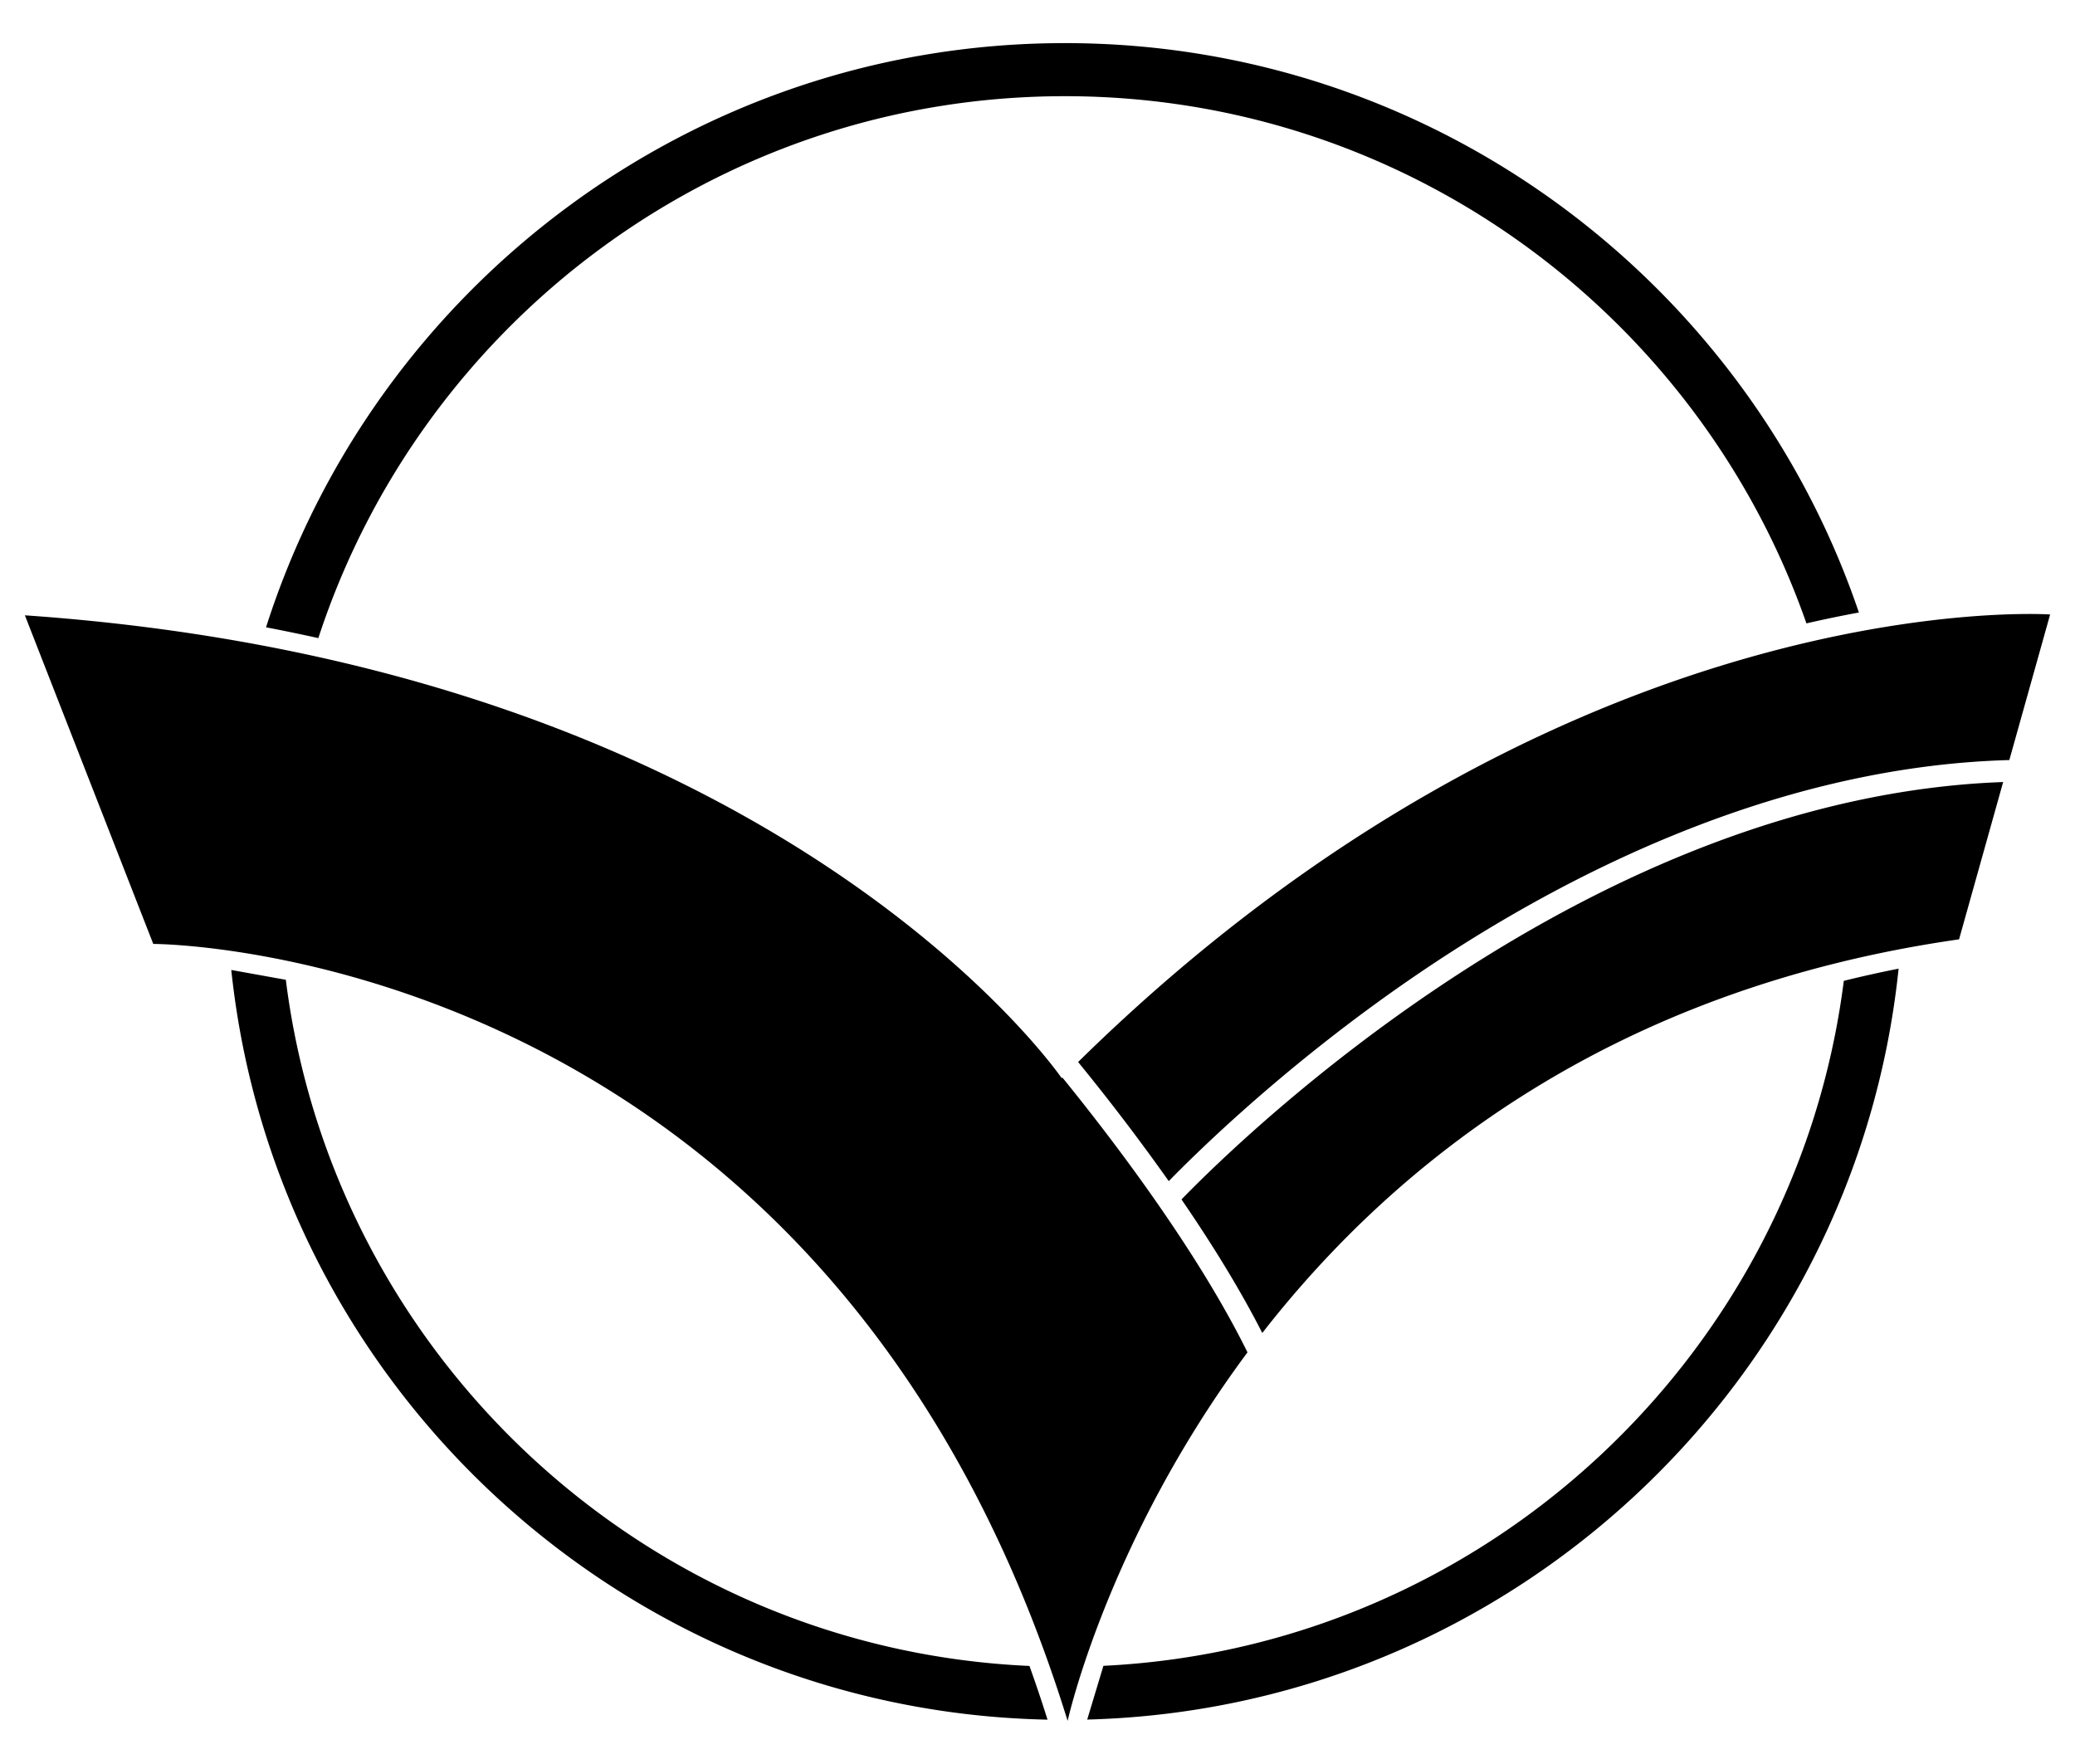
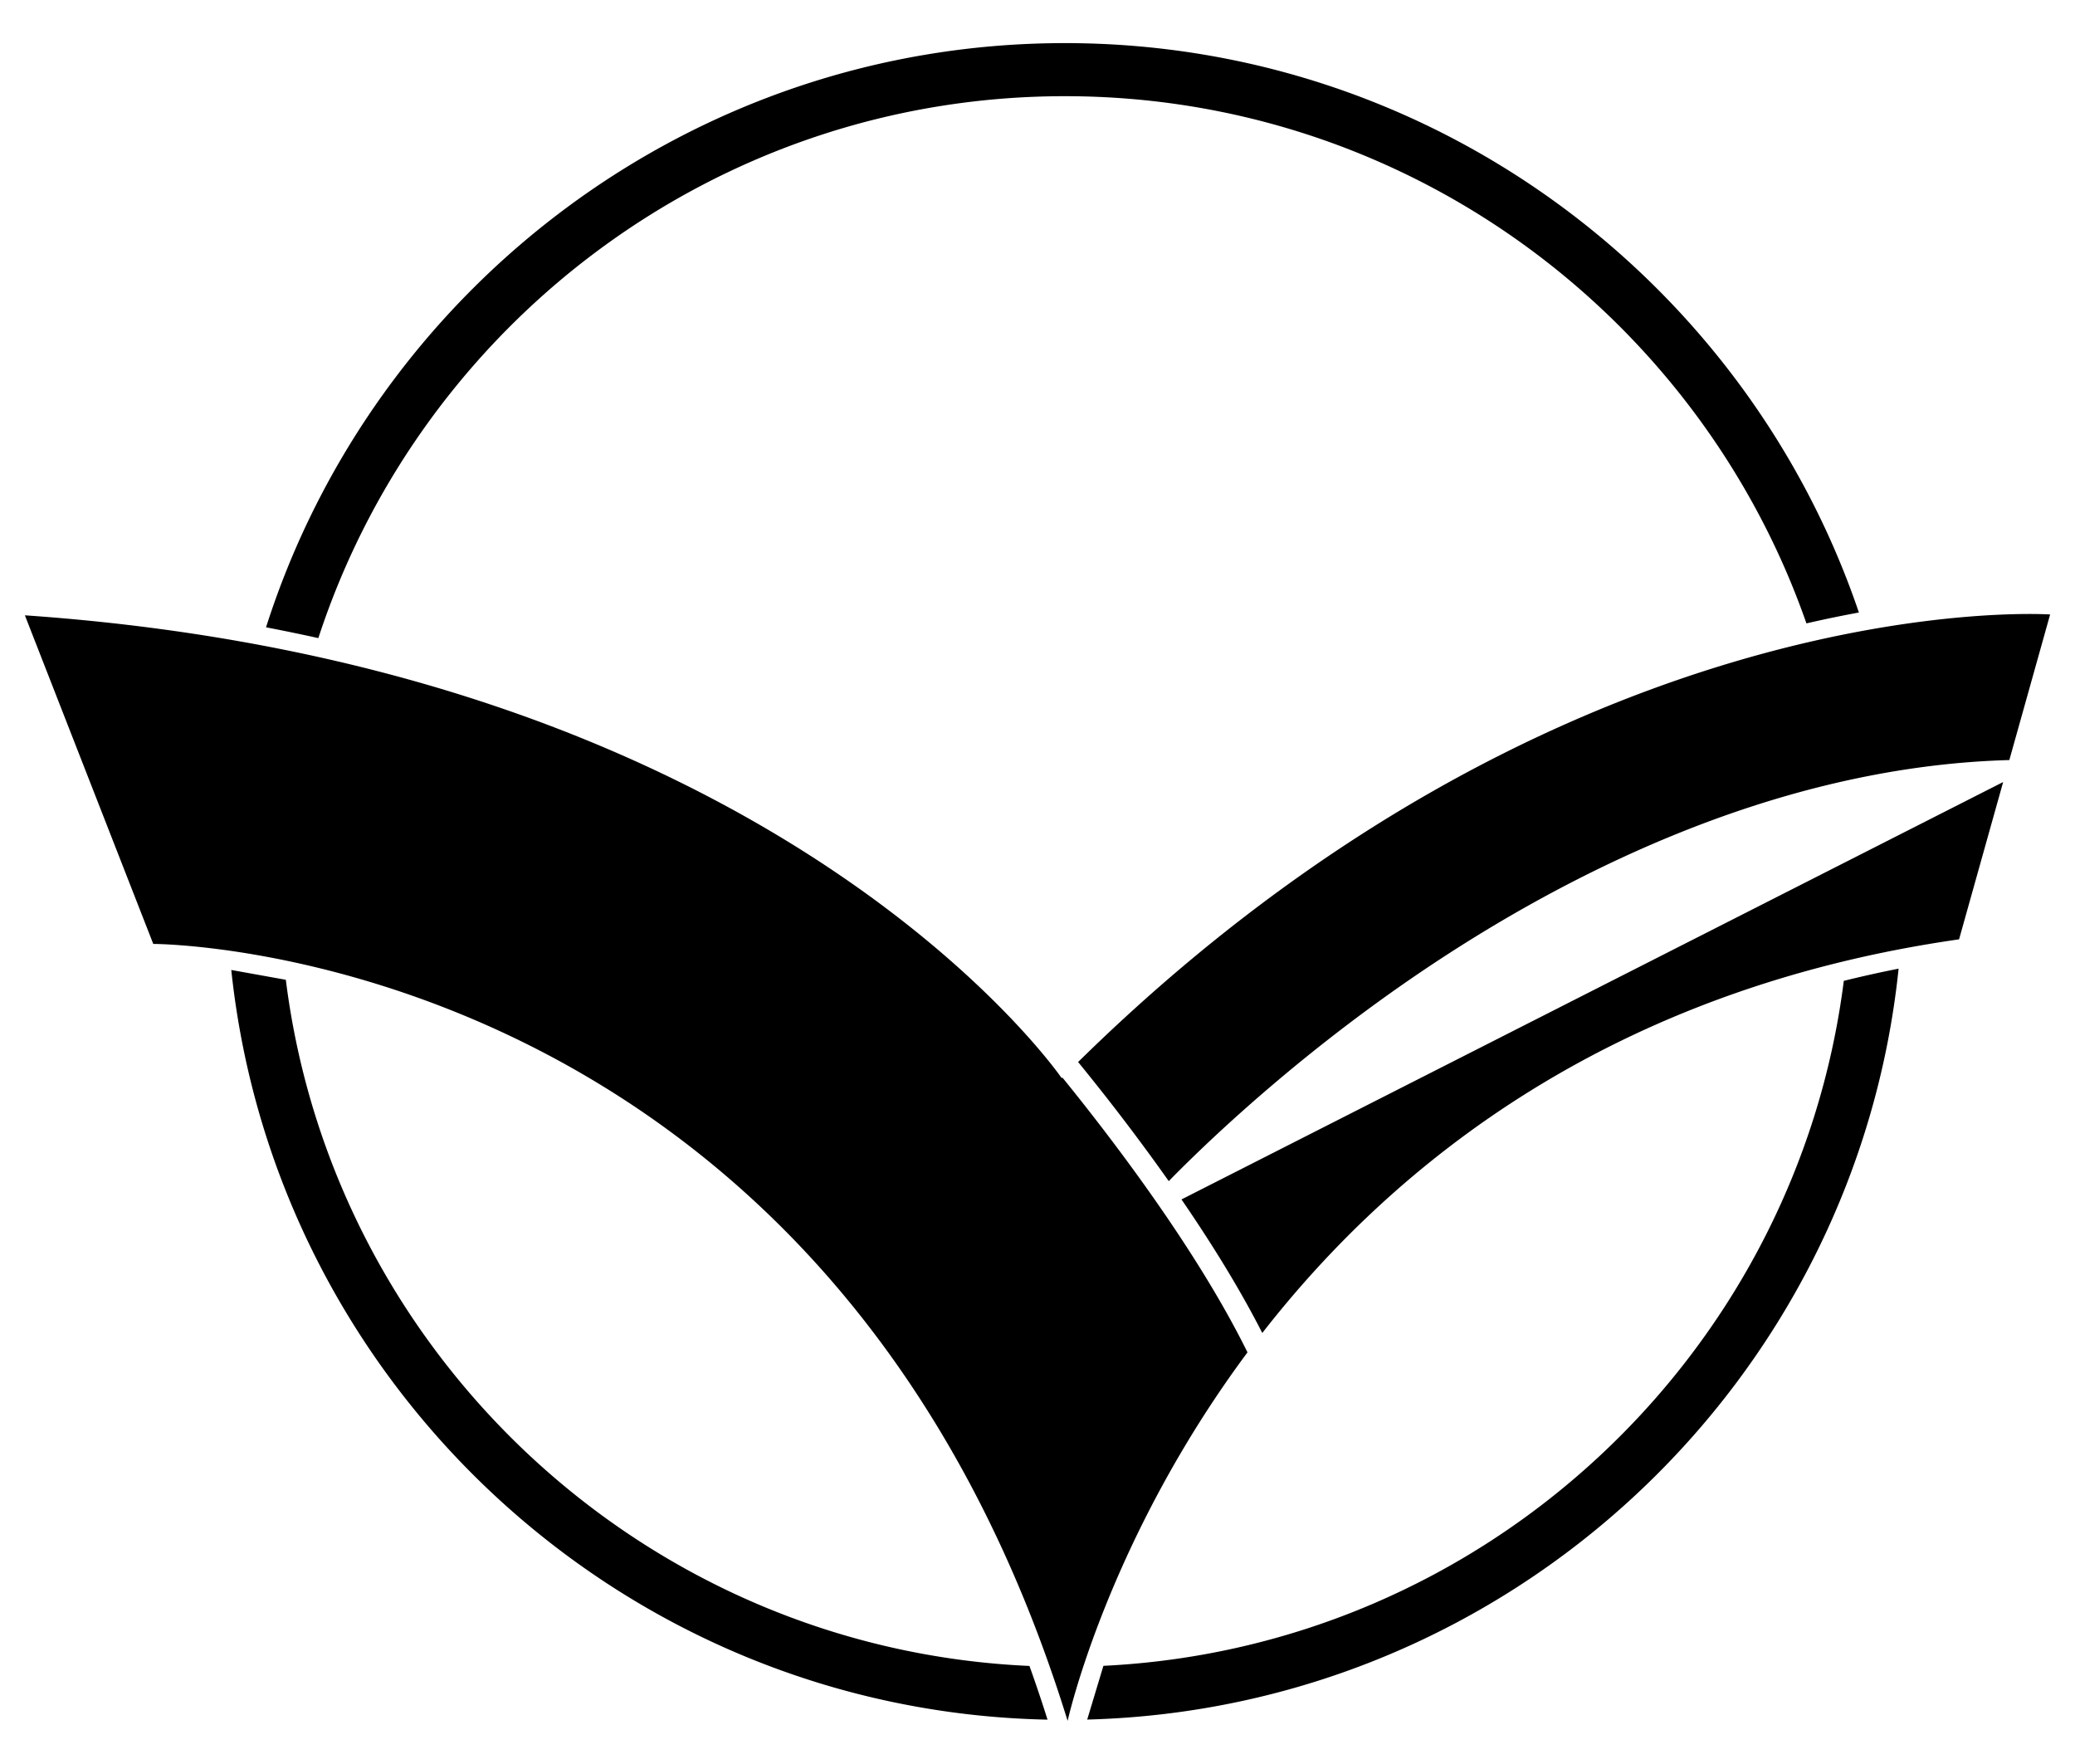
<svg xmlns="http://www.w3.org/2000/svg" width="200" height="170">
-   <path d="M102.64 9.27c33.019 0 61.163 21.259 71.474 50.807 1.768-.406 3.453-.753 5.057-1.048-10.826-31.875-41.043-54.874-76.53-54.874-36.017 0-66.599 23.688-76.999 56.301 1.717.327 3.392.676 5.042 1.04C40.579 31.211 69.092 9.27 102.64 9.27zM27.549 94.424l-5.257-.946c4.216 40.013 37.759 71.413 78.675 72.248-.558-1.77-1.139-3.492-1.742-5.176-36.978-1.65-67.14-29.957-71.676-66.126zm78.803 66.115l-1.561 5.179c40.741-1.072 74.066-32.449 78.207-72.366-1.802.354-3.56.749-5.282 1.174-4.57 36.021-34.557 64.225-71.364 66.013zm29.485-66.107c13.589-9.369 34.551-20.544 57.833-21.184l3.932-14.029s-46.525-3.226-93.688 43.13a207.39 207.39 0 0 1 8.738 11.479c3.154-3.229 11.506-11.343 23.185-19.396zm-21.959 21.159c2.81 4.097 5.572 8.521 7.788 12.871 12.832-16.466 33.763-33.164 67.159-37.936l4.25-15.16c-39.558 1.426-72.931 33.781-79.197 40.225zm-11.541-11.683S75.254 64.338 2.398 59.299l12.374 31.669s64.962-.053 88.132 74.876c0 0 3.81-17.331 17.336-35.514-4.855-9.84-12.938-20.448-17.839-26.484l-.064.062z" />
+   <path d="M102.64 9.27c33.019 0 61.163 21.259 71.474 50.807 1.768-.406 3.453-.753 5.057-1.048-10.826-31.875-41.043-54.874-76.53-54.874-36.017 0-66.599 23.688-76.999 56.301 1.717.327 3.392.676 5.042 1.04C40.579 31.211 69.092 9.27 102.64 9.27zM27.549 94.424l-5.257-.946c4.216 40.013 37.759 71.413 78.675 72.248-.558-1.77-1.139-3.492-1.742-5.176-36.978-1.65-67.14-29.957-71.676-66.126zm78.803 66.115l-1.561 5.179c40.741-1.072 74.066-32.449 78.207-72.366-1.802.354-3.56.749-5.282 1.174-4.57 36.021-34.557 64.225-71.364 66.013zm29.485-66.107c13.589-9.369 34.551-20.544 57.833-21.184l3.932-14.029s-46.525-3.226-93.688 43.13a207.39 207.39 0 0 1 8.738 11.479c3.154-3.229 11.506-11.343 23.185-19.396zm-21.959 21.159c2.81 4.097 5.572 8.521 7.788 12.871 12.832-16.466 33.763-33.164 67.159-37.936l4.25-15.16zm-11.541-11.683S75.254 64.338 2.398 59.299l12.374 31.669s64.962-.053 88.132 74.876c0 0 3.81-17.331 17.336-35.514-4.855-9.84-12.938-20.448-17.839-26.484l-.064.062z" />
</svg>